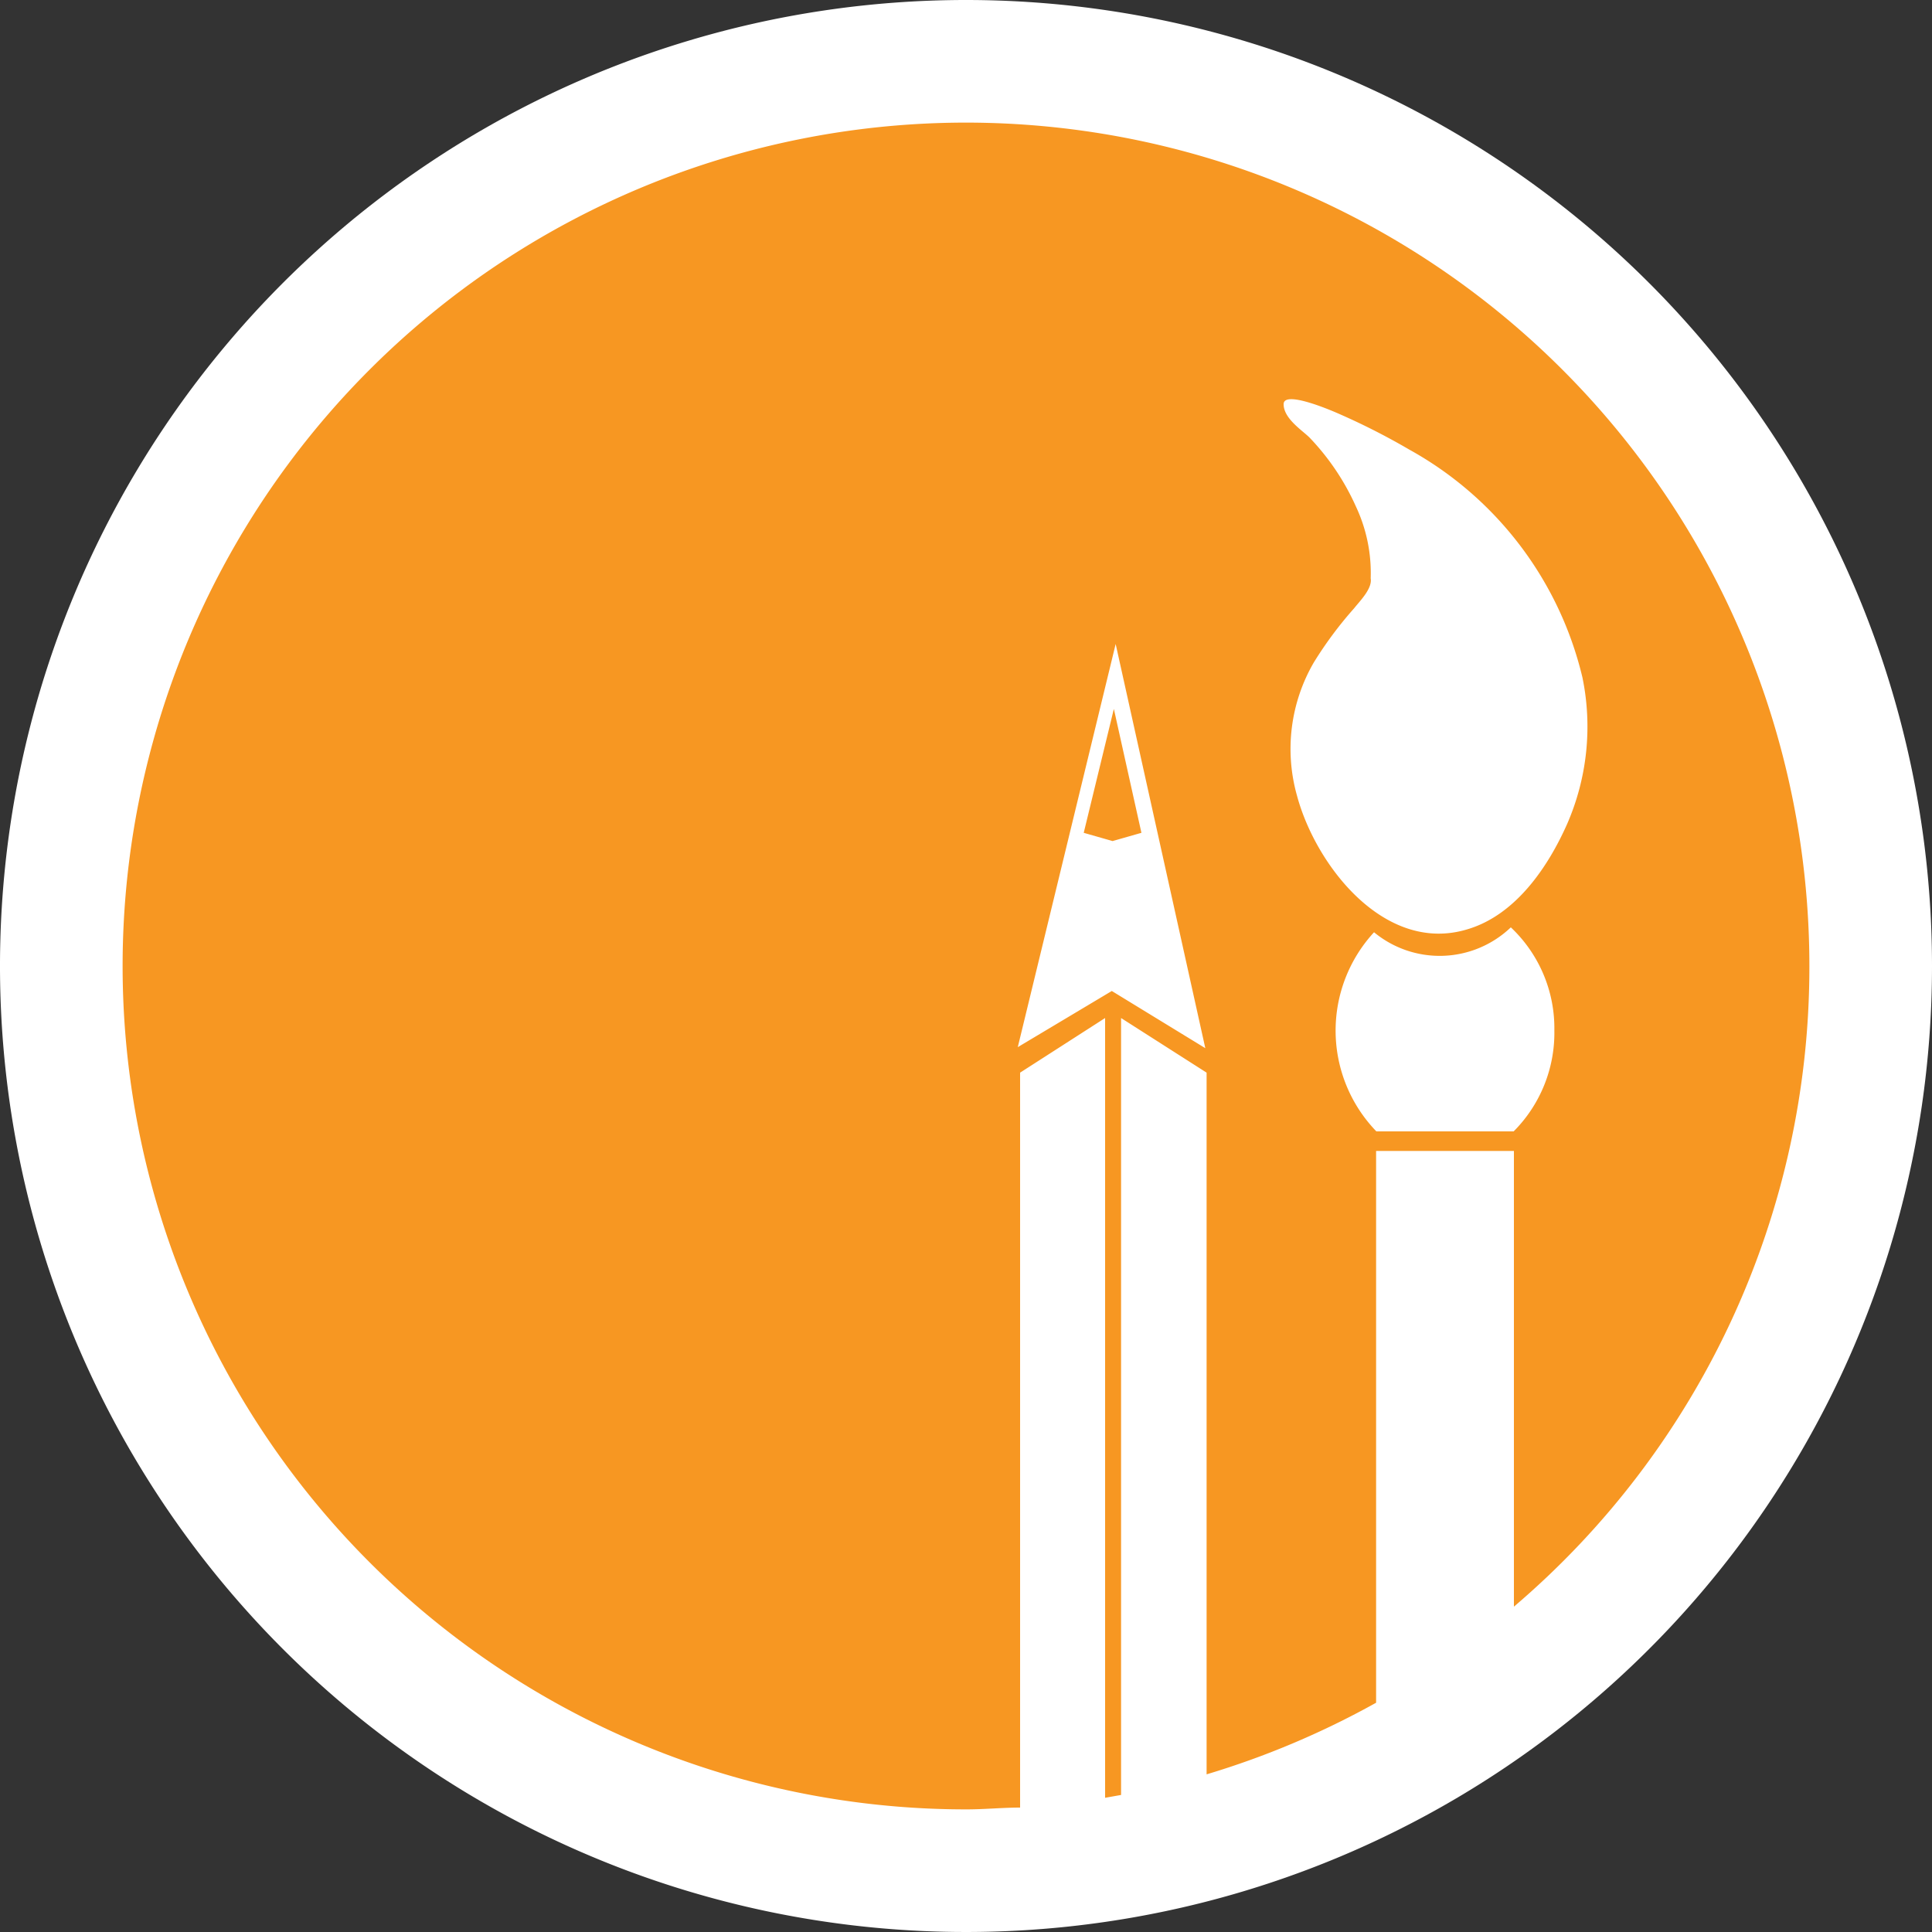
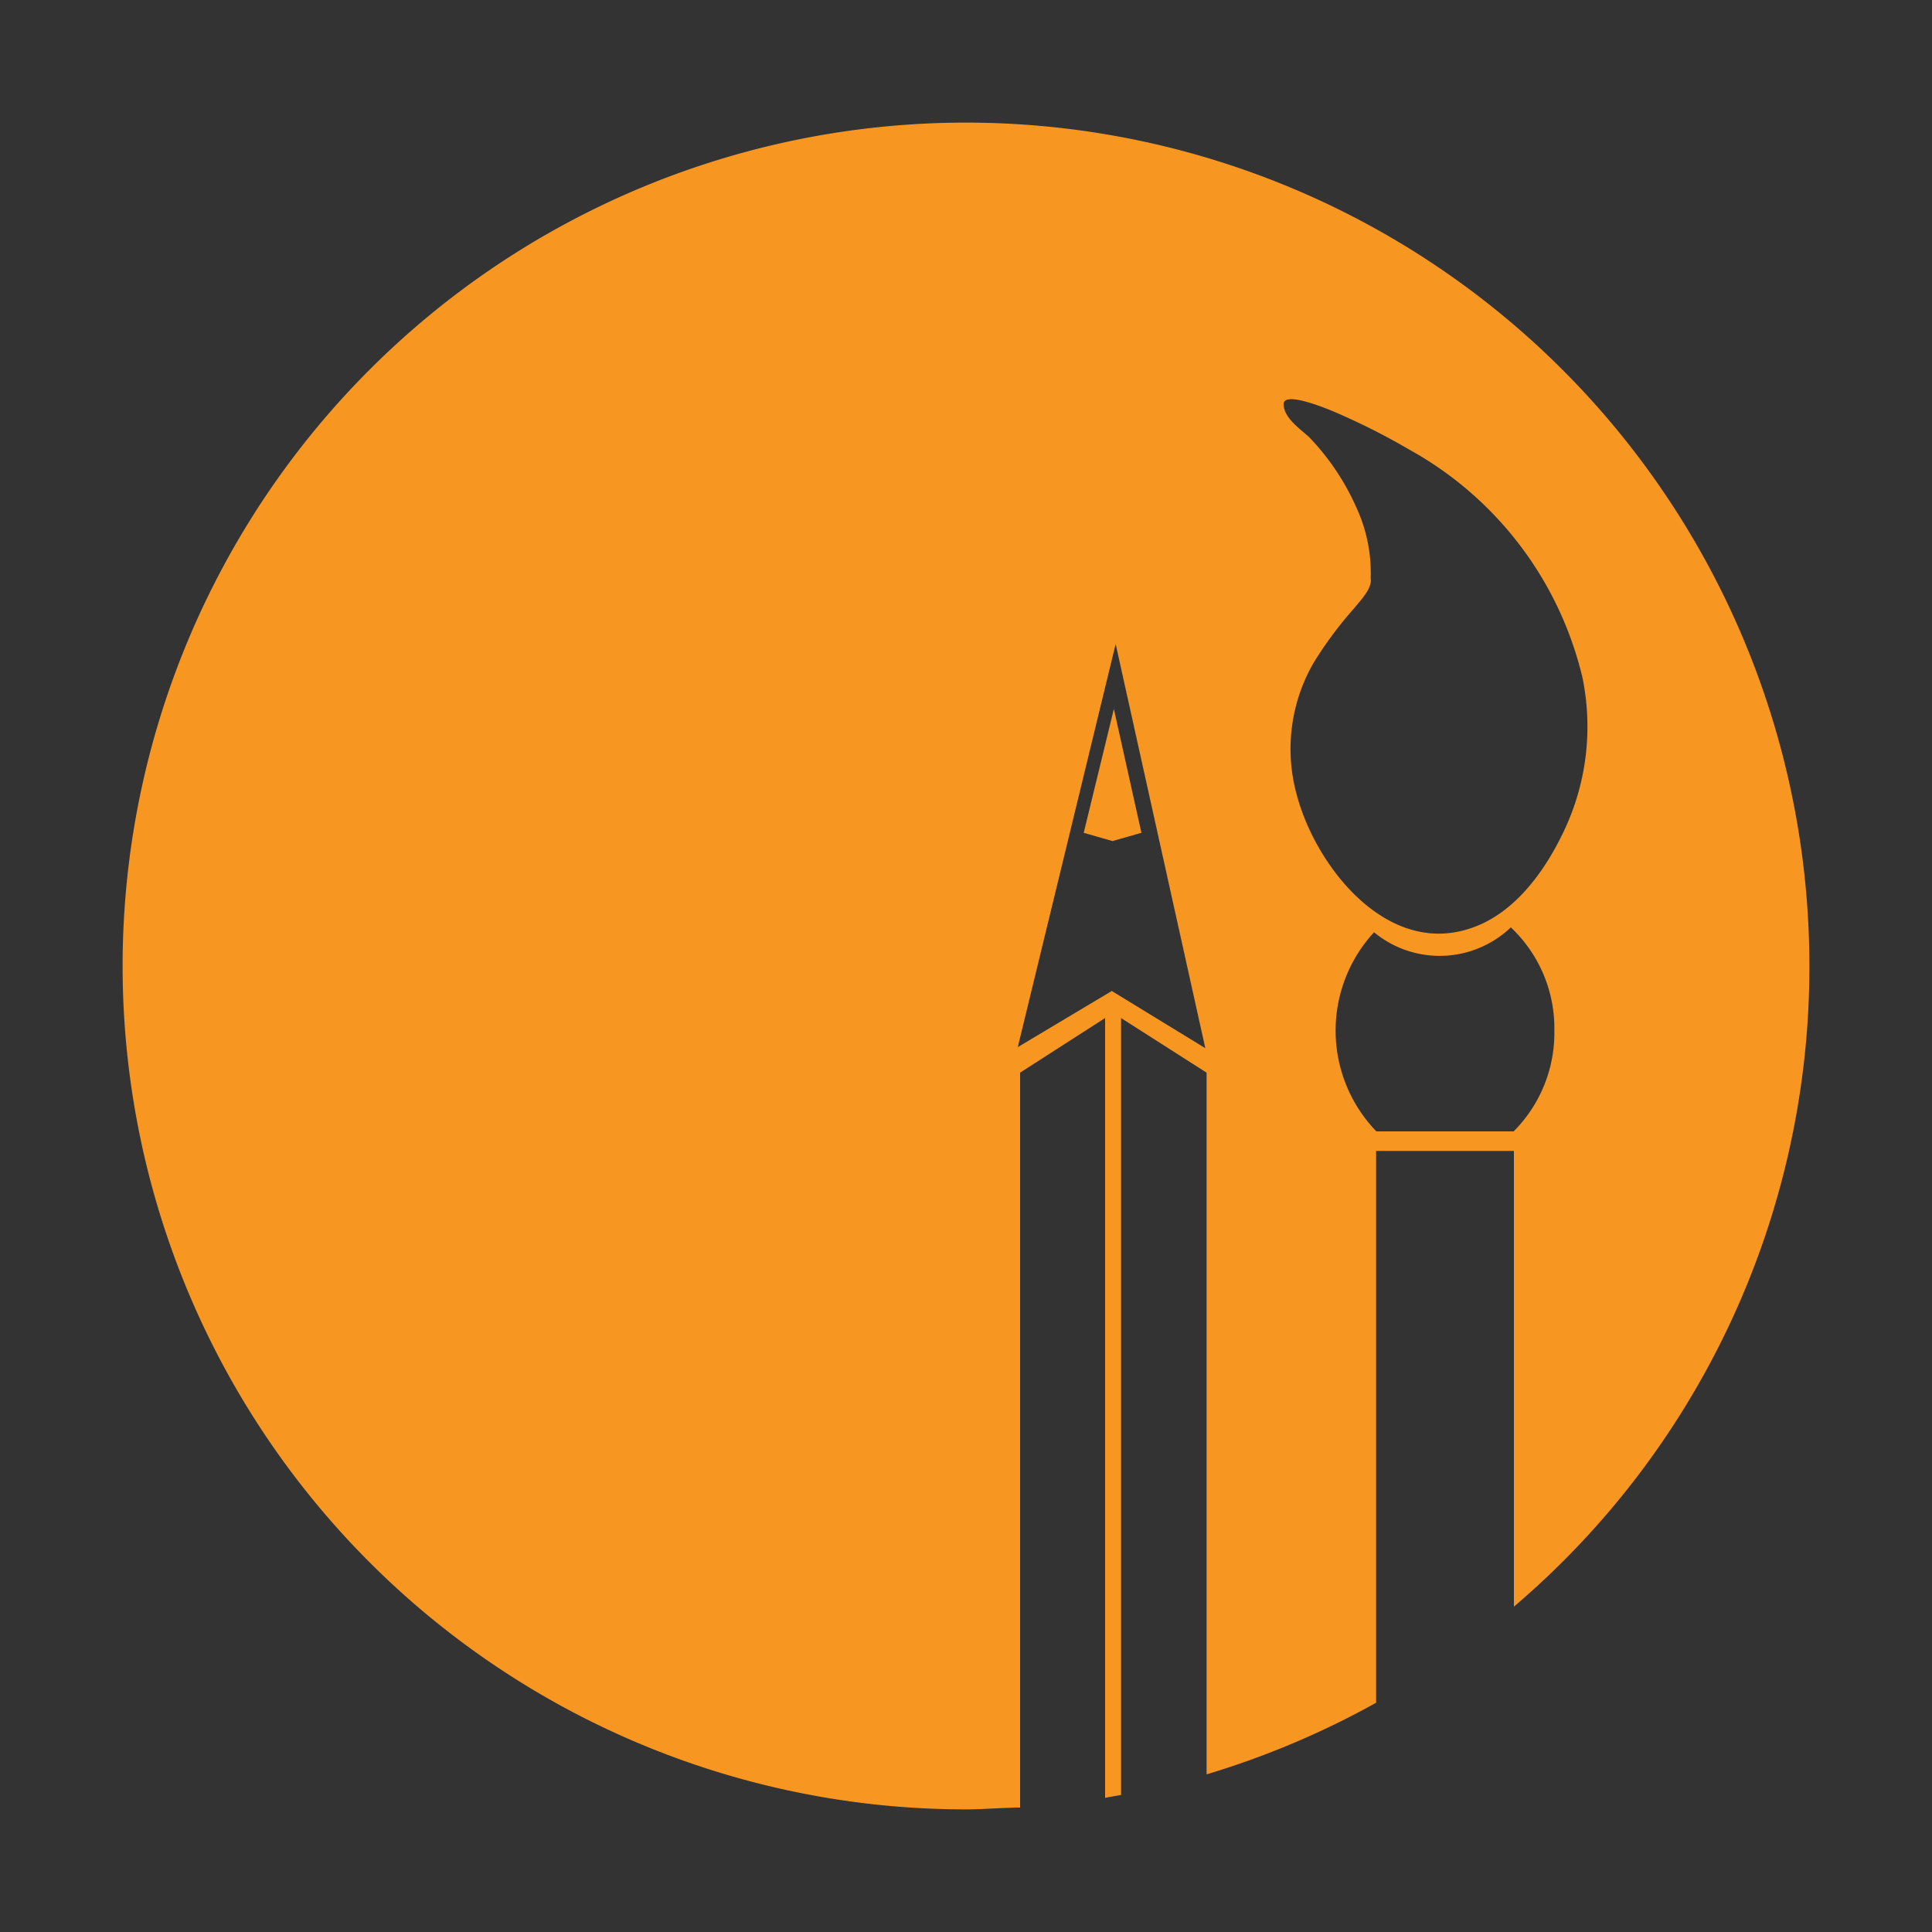
<svg xmlns="http://www.w3.org/2000/svg" viewBox="0 0 75 75">
  <rect x="0" y="0" width="75" height="75" fill="#333333" stroke="none" />
  <defs>
    <style>.cls-1{fill:#fff;}.cls-2{fill:#f79722;}</style>
  </defs>
  <g id="Layer_2" data-name="Layer 2">
    <g id="steadyrain-service-icon">
      <g id="web-design-icon">
-         <path id="sr-bg-circle" class="cls-1" d="M75,37.5A37.5,37.5,0,1,1,37.5,0,37.5,37.5,0,0,1,75,37.5Z" />
        <path id="sr-icon" class="cls-2" d="M43.24,27.52l1.07,4.81-1.12.32-1.12-.32Zm27,10A32.62,32.62,0,0,1,58.77,62.37V44.68H53.42V66.1a33,33,0,0,1-6.58,2.78l0-27.24-3.32-2.12,0,30.16-.62.11,0-30.27L39.6,41.64l0,28.53c-.69,0-1.38.07-2.08.07A32.74,32.74,0,1,1,70.24,37.5ZM46.79,40.69,43.31,25l-3.8,15.65,3.65-2.18ZM60.34,40a5.38,5.38,0,0,0-1.69-4,4,4,0,0,1-5.31.19,5.63,5.63,0,0,0,.09,7.73h5.33A5.42,5.42,0,0,0,60.34,40ZM60.83,32a9.45,9.45,0,0,0,.6-5.7,13.74,13.74,0,0,0-6.71-8.84A26.58,26.58,0,0,0,51.83,16c-.17-.07-2-.86-2-.31s.7,1,1,1.29a9.43,9.43,0,0,1,1.81,2.69,6.06,6.06,0,0,1,.57,2.78c.07.4-.42.88-.64,1.16A15,15,0,0,0,51,25.72a6.68,6.68,0,0,0-.65,5.17c.73,2.72,3.42,6.17,6.63,5.18C58.85,35.51,60.1,33.64,60.83,32Z" />
      </g>
    </g>
  </g>
</svg>